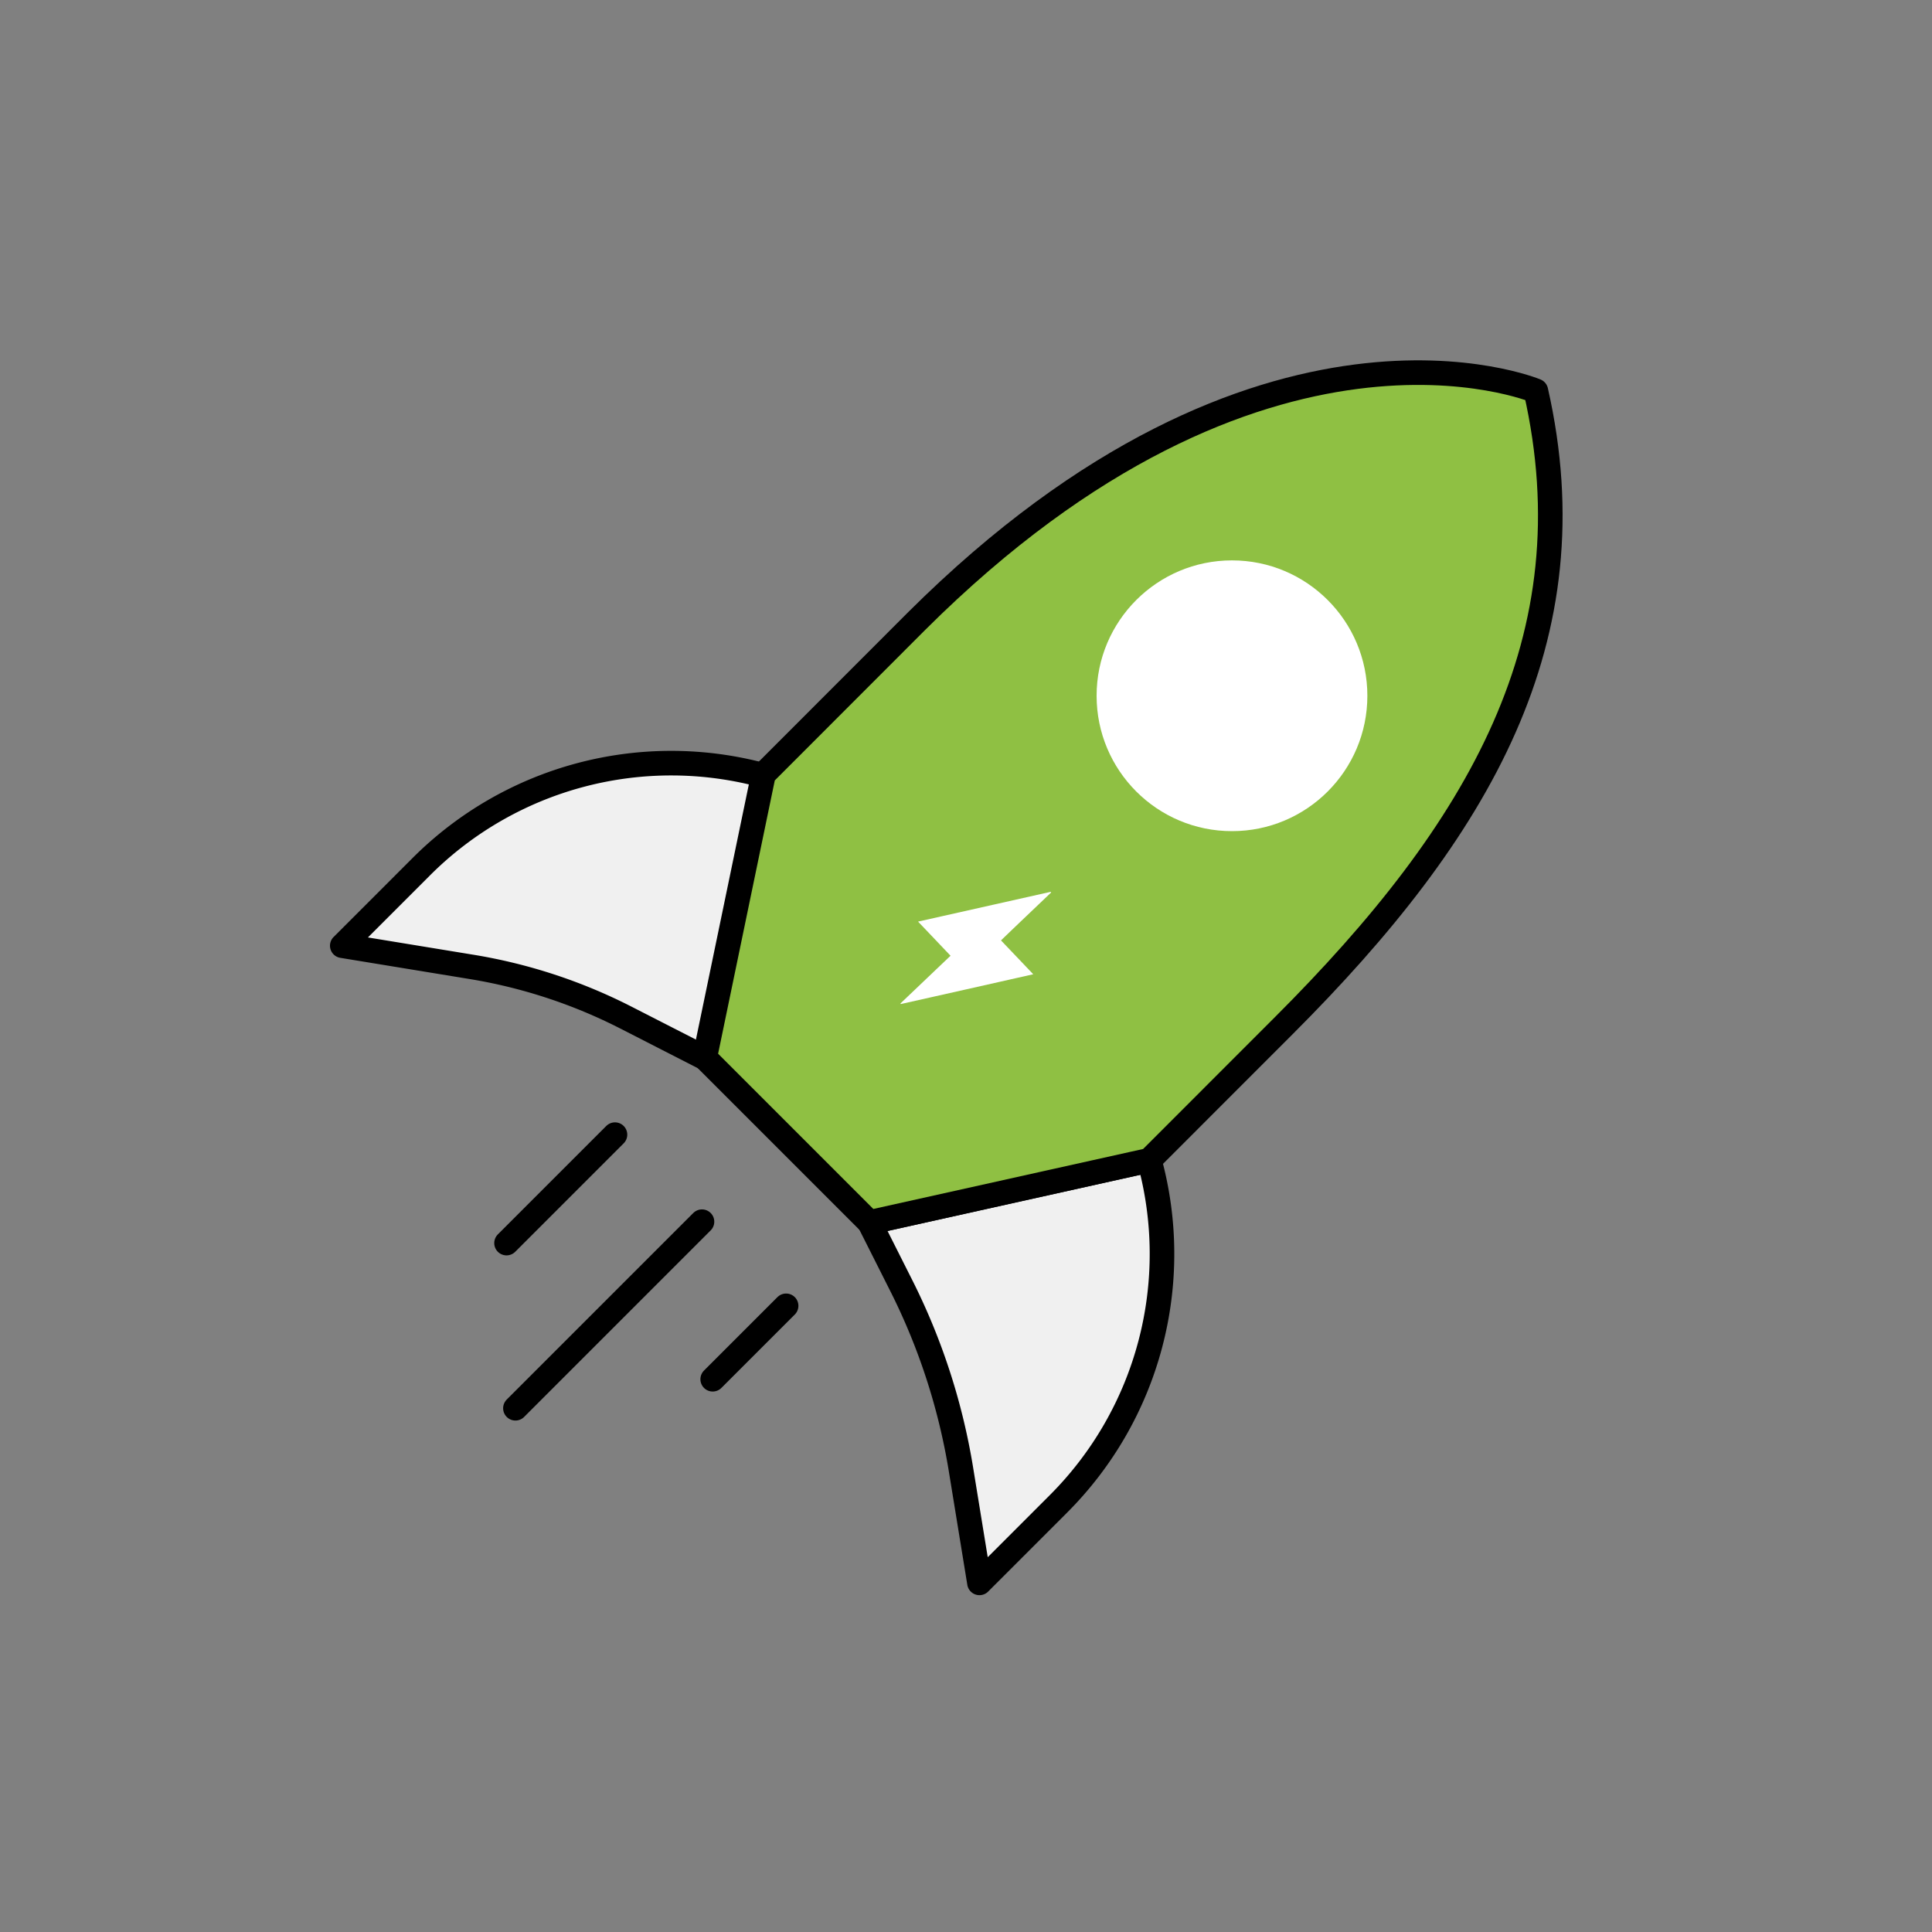
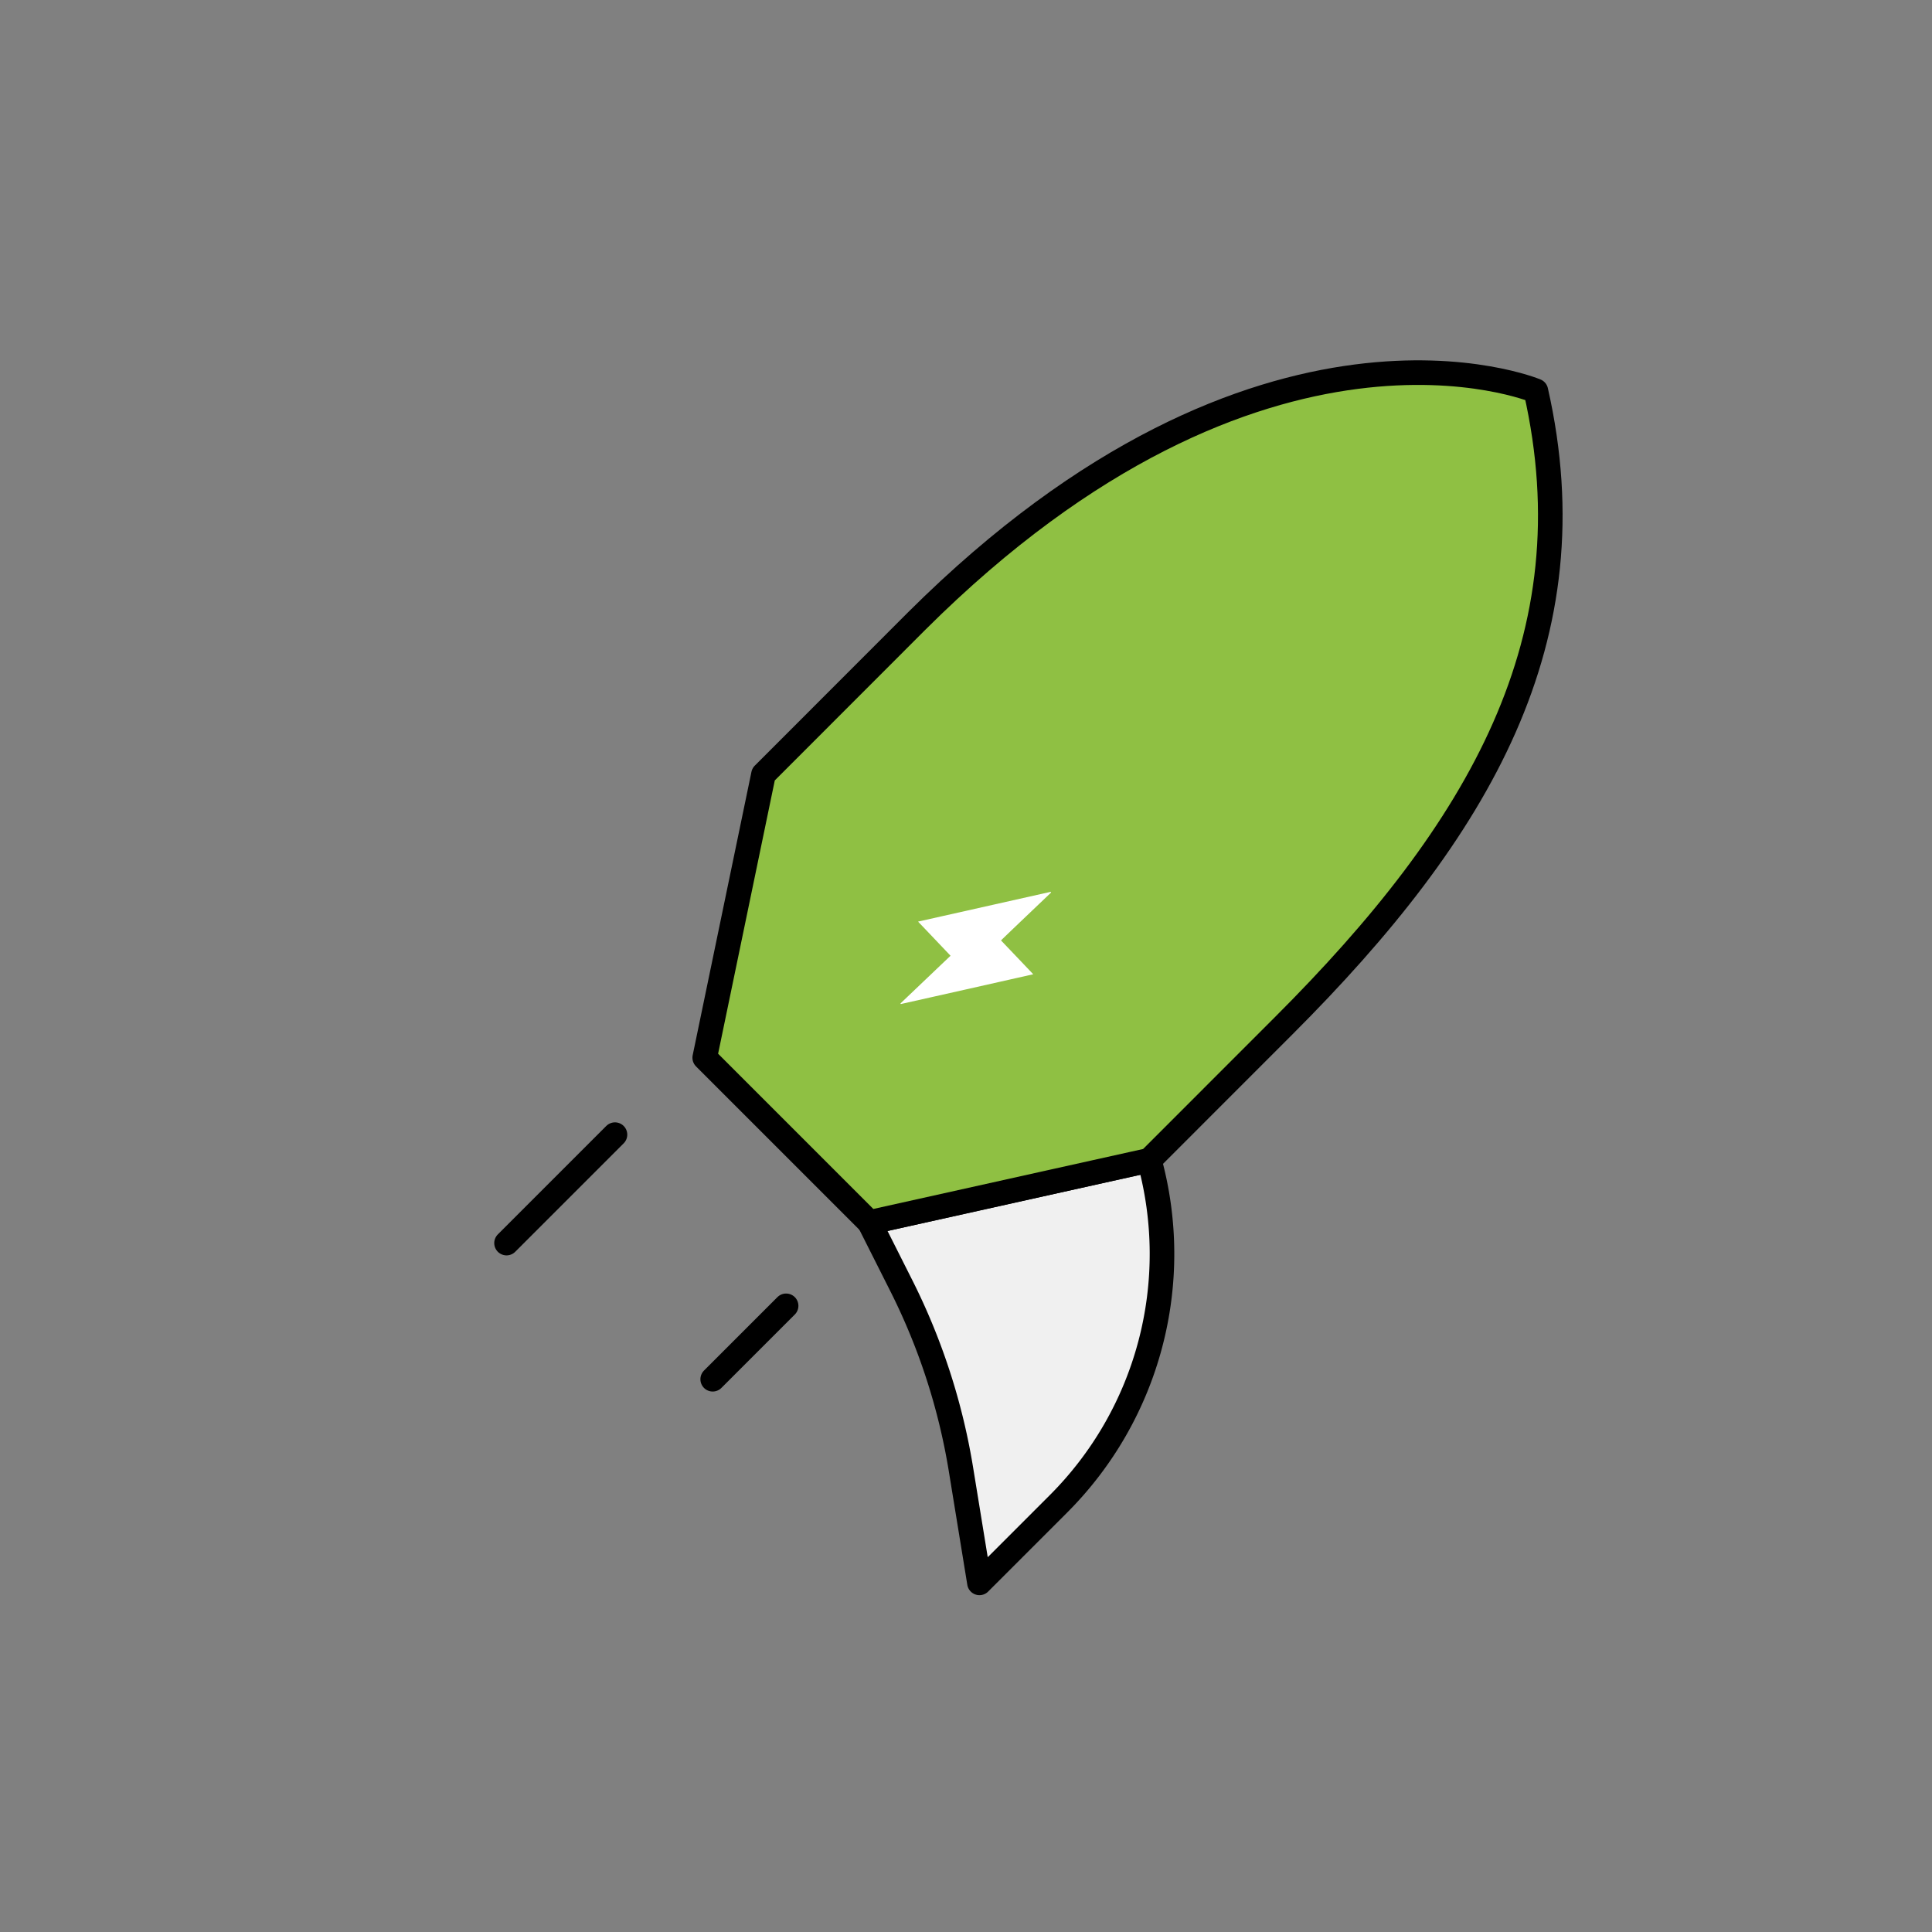
<svg xmlns="http://www.w3.org/2000/svg" id="Layer_1" data-name="Layer 1" viewBox="0 0 550 550">
  <rect x="0" y="0" width="550" height="550" fill="#808080" stroke="none" />
  <defs>
    <style>.cls-1{fill:#f0f0f0;}.cls-1,.cls-2,.cls-3{stroke:#000;stroke-linecap:round;stroke-linejoin:round;stroke-width:7px;}.cls-2{fill:#68c500;}.cls-3{fill:#8fc043;}.cls-4{fill:#fff;}</style>
  </defs>
  <path class="cls-1" d="M247.52,348l9,17.87a181,181,0,0,1,17.05,52.45l5.26,32.29,22.5-22.5a100.6,100.6,0,0,0,25.86-97.83h0L247.51,348" />
-   <path class="cls-1" d="M217.78,220.86h0a100.62,100.62,0,0,0-97.84,25.86l-22.5,22.5,36.6,6a149.71,149.71,0,0,1,44.19,14.49l22.39,11.45" />
-   <line class="cls-2" x1="199.84" y1="347.79" x2="146.73" y2="400.9" />
  <line class="cls-2" x1="223.79" y1="371.74" x2="202.89" y2="392.64" />
  <line class="cls-2" x1="175.07" y1="323.01" x2="144.2" y2="353.88" />
  <path class="cls-3" d="M217.35,220.44,261,176.76c98.47-98.06,176.23-65.49,176.23-65.49,15.95,70.45-15.95,124.94-71.86,180.81l-38.2,38.21L247.51,348l-46.89-46.89,16.73-80.68" />
  <path class="cls-4" d="M299.23,254.08a.47.47,0,0,1-.1-.2l-37.78,8.48c3.17,3.32,6.17,6.48,9.25,9.72-4.79,4.55-9.51,9.06-14.24,13.56,0,.07,0,.13.08.19,12.54-2.81,25-5.61,37.7-8.48-3.11-3.28-6.13-6.44-9.18-9.64C289.73,263.12,294.48,258.61,299.23,254.08Z" />
-   <circle class="cls-4" cx="350.72" cy="198.07" r="38.54" />
</svg>